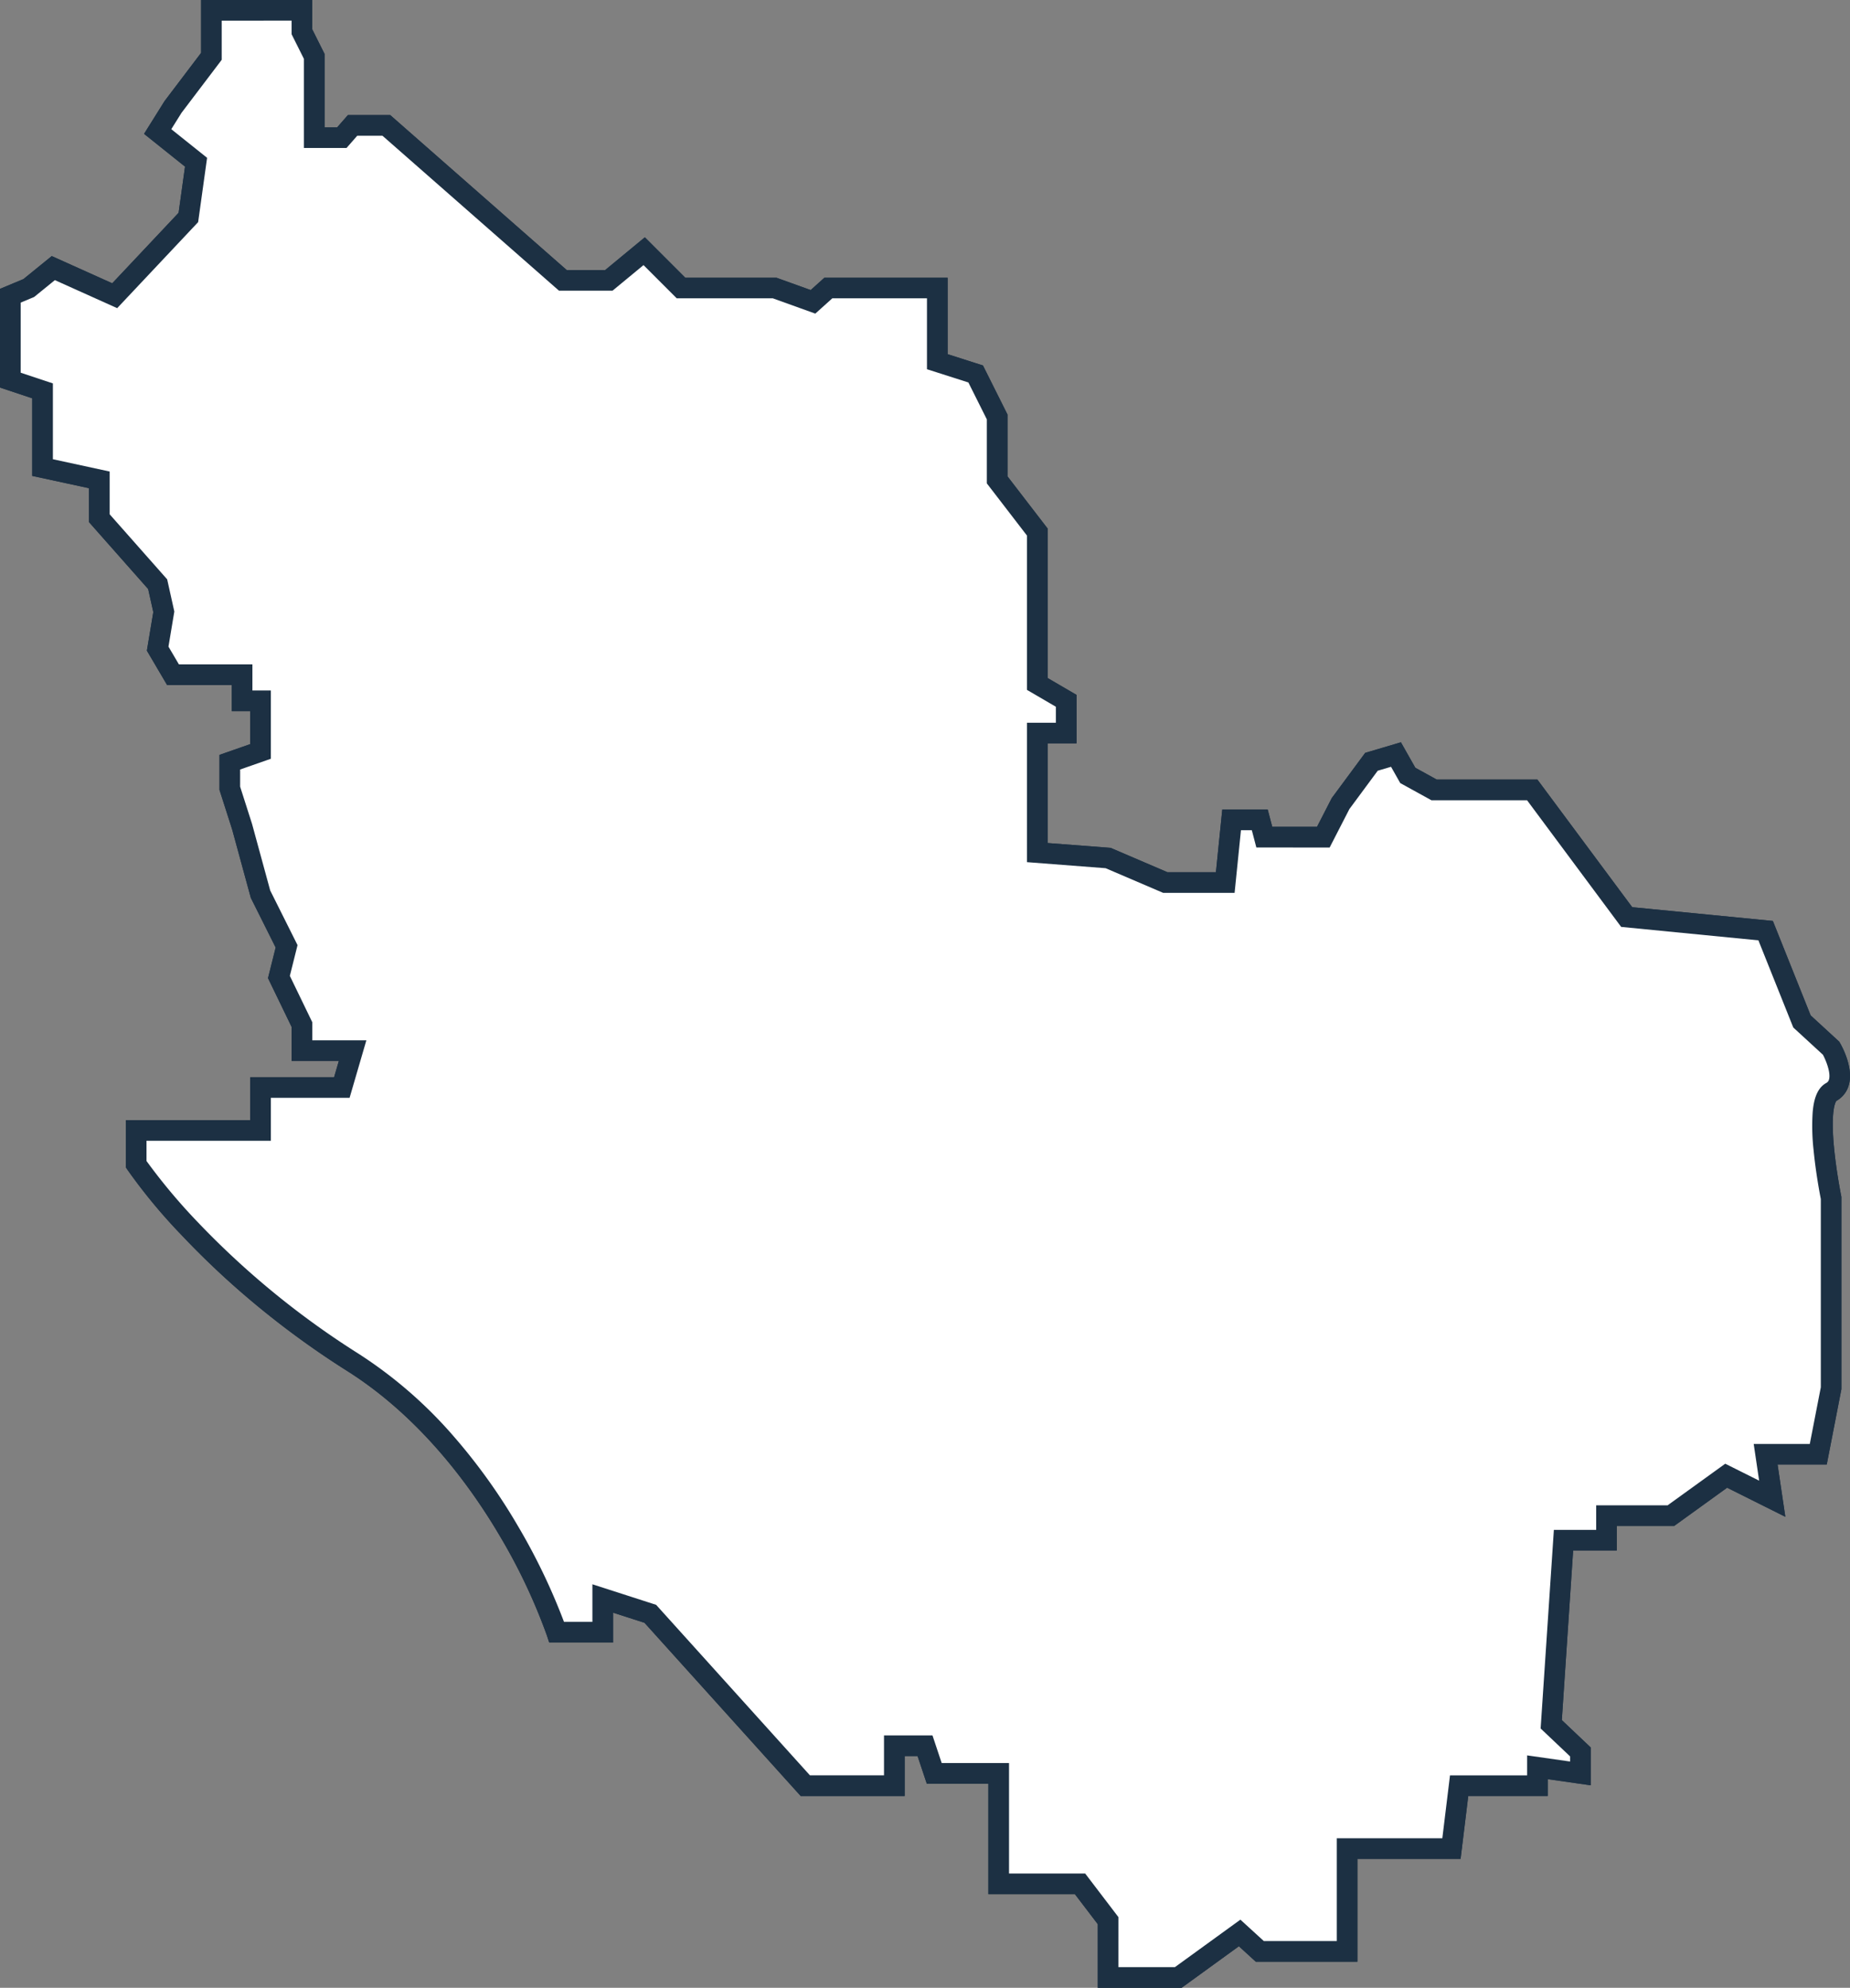
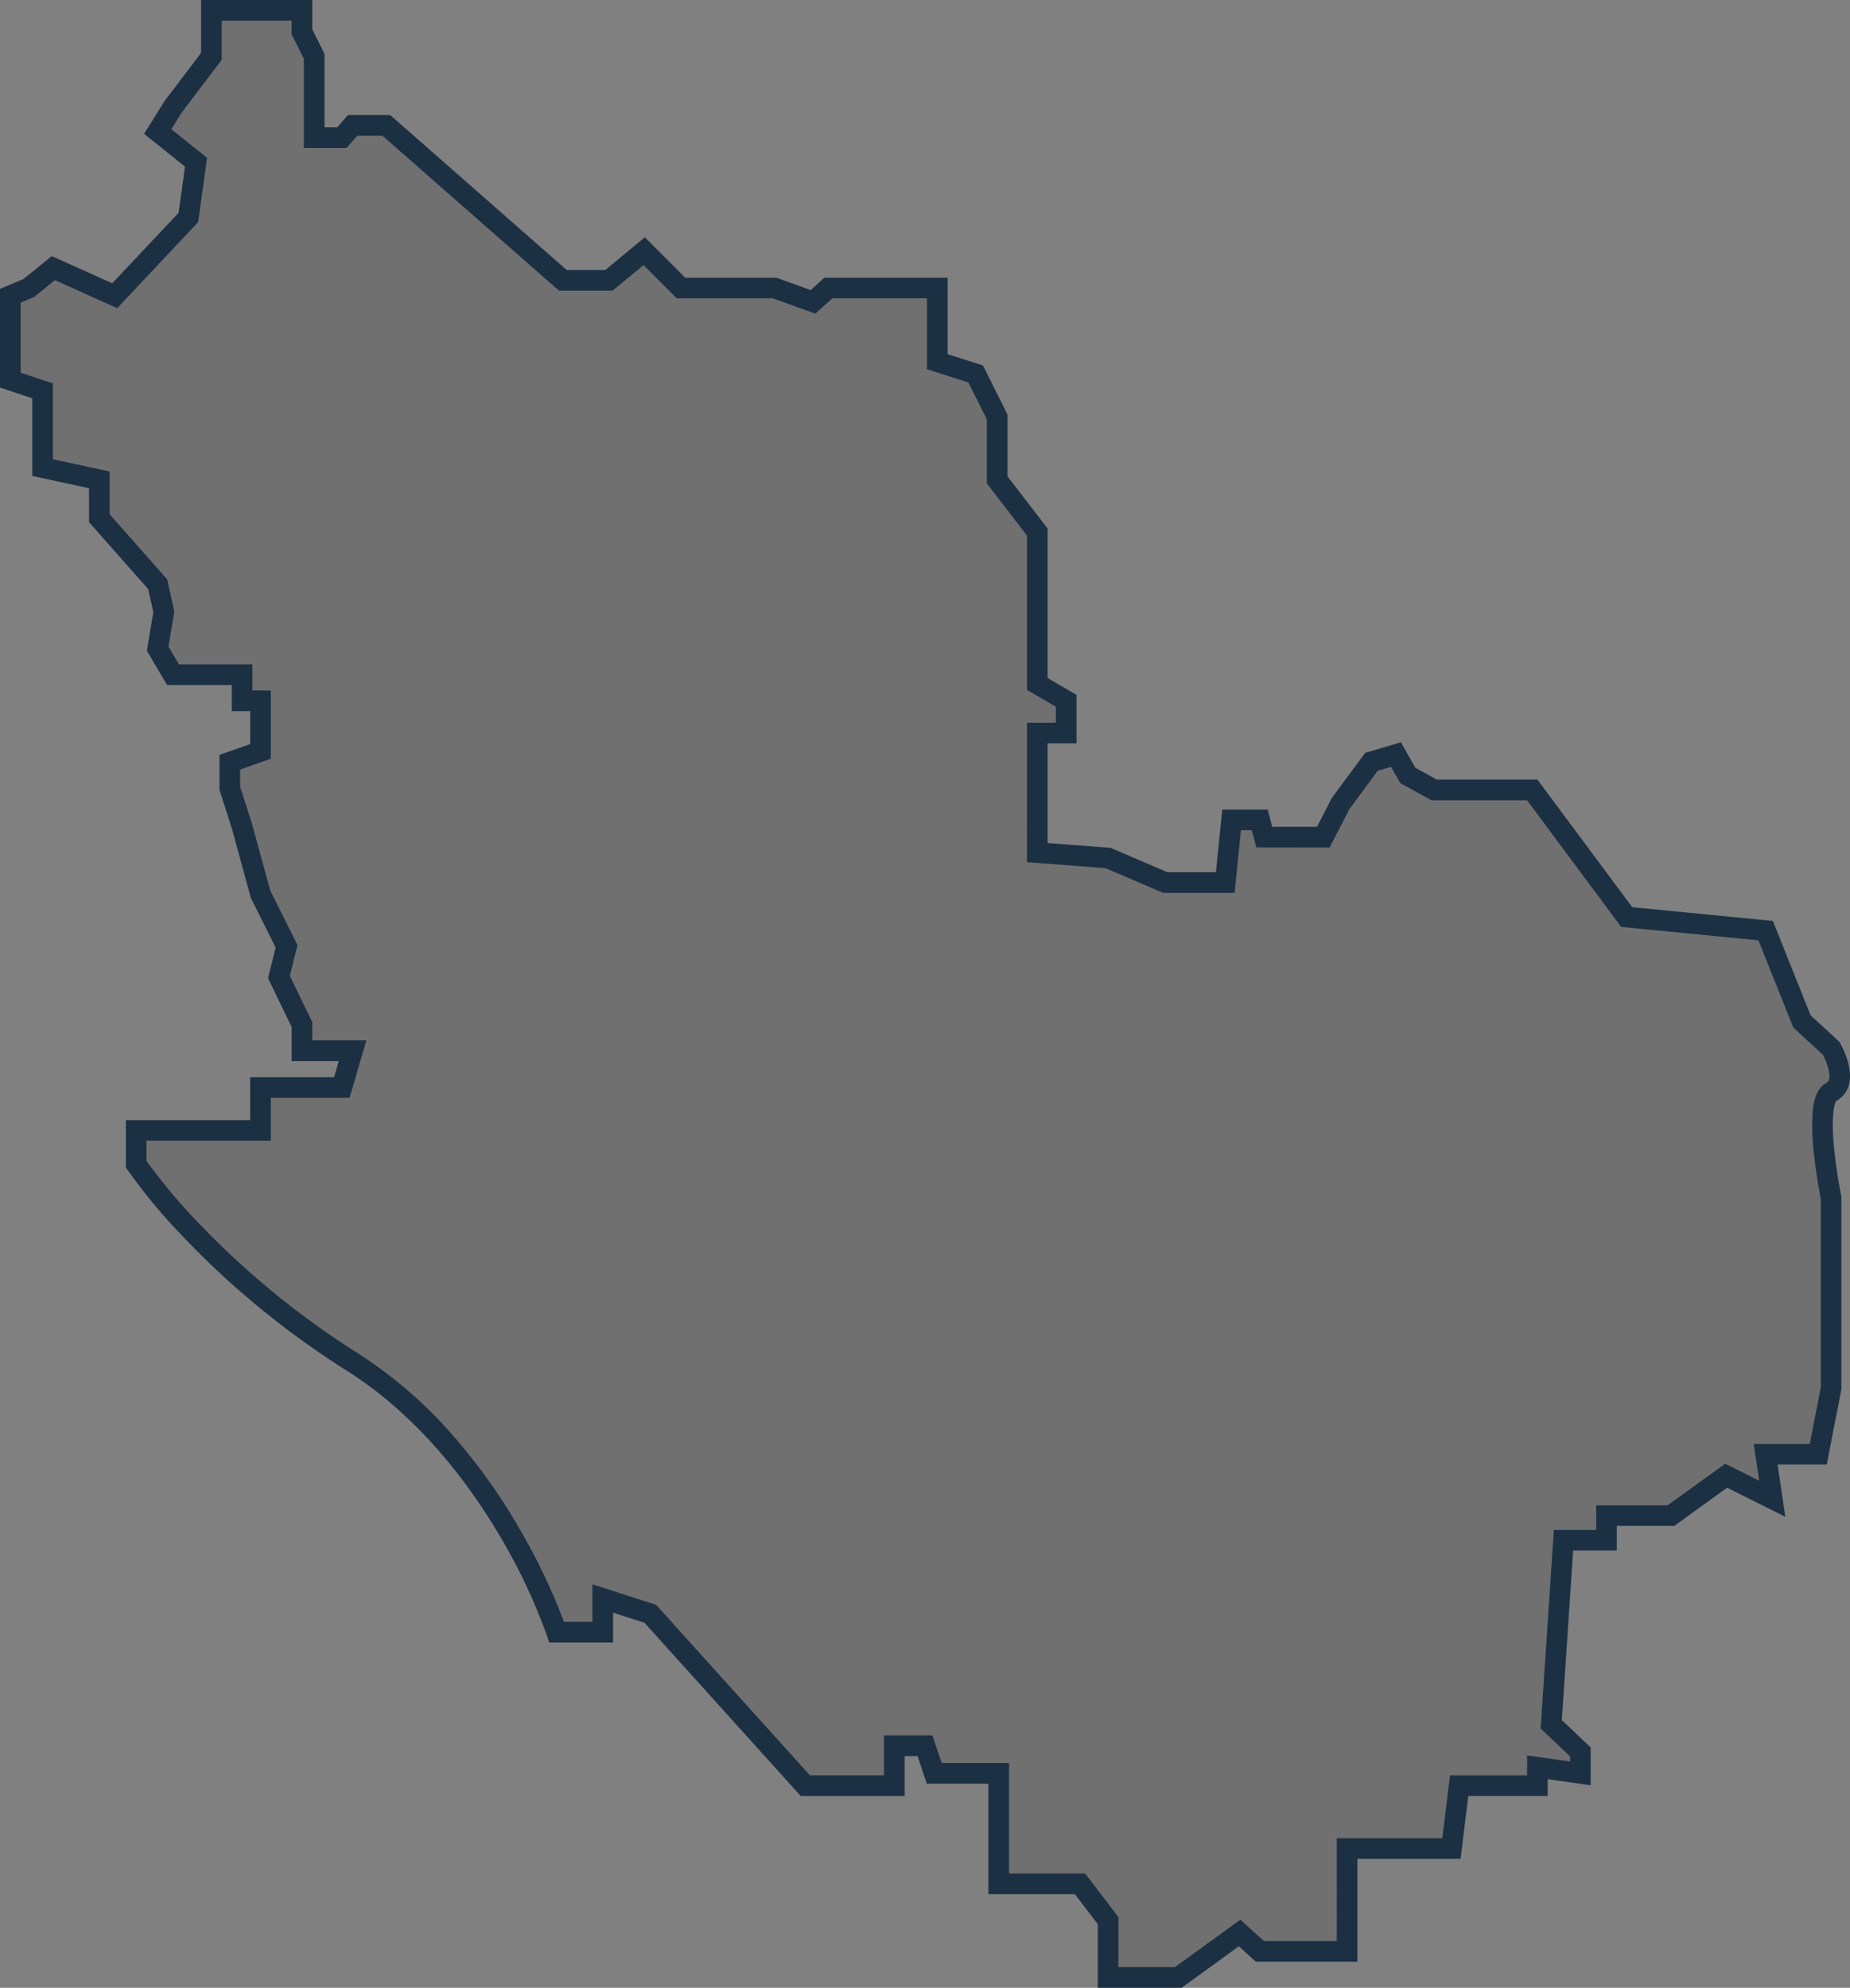
<svg xmlns="http://www.w3.org/2000/svg" width="268.715" height="288.787" viewBox="0 0 268.715 288.787">
  <rect x="0" y="0" width="268.715" height="288.787" fill="#808080" stroke="none" />
  <defs>
    <style>
      .cls-1 {
        fill: #707070;
      }

      .cls-2 {
        fill: #1c3043;
      }

      .cls-3 {
        fill: #fff;
      }
    </style>
  </defs>
  <g id="Al_Madinah" data-name="Al Madinah" transform="translate(-795.07 -372.883)">
    <path id="Al_Madinah_BG" data-name="Al Madinah BG" class="cls-1" d="M941.035,526.541c2.818-1.559,0-6.367,0-6.367l-4.233-3.891-5.276-13.191-20.182-1.979-13.718-18.467H883.38l-3.825-2.111L877.84,477.5l-3.562,1.055-4.485,6.068-2.506,4.881h-8.574L858.054,487h-4.089l-.923,9.1h-8.706l-8.31-3.561-10.289-.791V474.379h4.2V469.7l-4.2-2.452V445.176l-5.828-7.579v-9.14l-3.121-6.242-5.573-1.783v-10.7H795.387l-2.229,2.006-5.573-2.006h-13.6l-5.35-5.35-5.127,4.236h-6.688L731.186,386.1h-4.9l-1.56,1.783h-4.013V376.07l-1.783-3.567v-3.121H705.773v6.688l-5.573,7.356-2.229,3.567,5.573,4.458-1.115,8.025-10.7,11.369-8.917-4.013-3.567,2.9-2.675,1.115v12.261l4.681,1.56v11.146L689.5,437.6v5.573l8.471,9.586.892,4.013-.892,5.35,2.229,3.79h10.031v3.79h2.675v7.356l-4.458,1.56v3.79l1.783,5.573,2.675,9.809,3.79,7.579-1.115,4.458,3.344,6.911v3.79h7.356l-1.56,5.35H712.906v6.242H694.849v4.9S705.1,552.4,726.281,565.777s29.649,39.234,29.649,39.234h6.688v-4.9l6.911,2.229L792.044,627.3h12.93v-5.8h4.458l1.338,4.013h9.363v16.05h11.815l4.078,5.35v8.248h10.189l8.917-6.465,2.923,2.675h12.682V636.444h15.159l1.115-9.14h11.369v-2.675l6.242.892V622.4l-4.236-4.013,1.783-26.751h6.242v-3.567h9.363l8.025-5.8,6.688,3.344-.959-6.465h7.647l1.863-9.586V541.924S938.217,528.1,941.035,526.541Z" transform="translate(120 5)" />
    <path id="Al_Madinah_BG_-_Outline" data-name="Al Madinah BG - Outline" class="cls-2" d="M846.7,656.669H834.525v-9.242l-3.321-4.357H818.632V627.02h-8.944l-1.338-4.013h-1.877v5.8h-15.1L768.684,603.64l-4.567-1.473v4.344h-9.275l-.338-1.033a83.415,83.415,0,0,0-6.79-14.375c-4.259-7.258-11.573-17.324-22.234-24.058a126.929,126.929,0,0,1-14.012-10.258,121.181,121.181,0,0,1-9.935-9.375,80.727,80.727,0,0,1-7.932-9.561l-.252-.378v-6.858h18.057v-6.242H723.6l.685-2.35h-6.856v-4.946l-3.431-7.091,1.112-4.448-3.608-7.216-2.706-9.92-1.845-5.765V477.55l4.458-1.56V471.2h-2.675v-3.79h-9.389l-2.941-5,.933-5.6-.745-3.35L688,443.738v-4.931l-8.248-1.783V425.748l-4.681-1.56V409.846l3.4-1.416,4.116-3.344,8.785,3.953,9.64-10.242.932-6.707-5.95-4.76,2.973-4.756,5.309-7.008v-7.684h16.152v4.267l1.783,3.567v10.669h1.832l1.56-1.783h6.15l25.636,22.515h5.583l5.763-4.761,5.875,5.875h13.239l4.975,1.791,1.99-1.791h17.9v11.105l5.132,1.642,3.562,7.124v8.984l5.828,7.579v21.718l4.2,2.452v7.043h-4.2v14.48l9.151.7,8.255,3.538h7.042l.923-9.1h6.6l.66,2.506h6.5l2.143-4.174,4.856-6.57,5.188-1.537,2.093,3.7,3.115,1.719H898.38l13.772,18.539,20.428,2,5.488,13.721,4.148,3.812.114.194c.206.352,2,3.514,1.293,6.075a3.789,3.789,0,0,1-1.823,2.342c-.1.131-.9,1.375-.289,7.235.351,3.385.988,6.526.994,6.557l.03.148v27.938l-2.126,10.941h-7.144l1.127,7.6-8.453-4.226-7.682,5.548h-8.348v3.567h-6.338l-1.643,24.647,4.192,3.971v5.5l-6.242-.892V628.8H888.337l-1.115,9.14H872.235v14.936H857.471l-2.45-2.242Zm-9.175-3h8.2l9.514-6.9,3.4,3.108h10.6V634.944h15.331l1.115-9.14h11.2v-2.9l6.242.892v-.746l-4.279-4.054,1.924-28.855h6.145v-3.567h10.378l8.369-6.044,4.923,2.461-.791-5.334h8.149l1.6-8.23V542.073c-.142-.718-.732-3.812-1.05-7.112a31.192,31.192,0,0,1-.133-5.489c.124-1.426.463-3.417,1.957-4.244a.793.793,0,0,0,.42-.532c.269-.981-.438-2.741-.886-3.581l-4.308-3.959-5.064-12.66-19.936-1.954-13.665-18.395H882.993l-4.536-2.5-1.336-2.365-1.935.573-4.114,5.566-2.869,5.587H857.557L856.9,488.5H855.32l-.923,9.1H844.027l-8.365-3.585-11.426-.879V472.879h4.2v-2.32l-4.2-2.452V445.686l-5.828-7.579v-9.3l-2.68-5.36-6.014-1.924v-10.3H795.963l-2.468,2.222-6.171-2.222H773.366l-4.825-4.825-4.492,3.71h-7.792L730.62,387.6h-3.658l-1.56,1.783h-6.193V376.424l-1.783-3.567v-1.975H707.273v5.692l-5.837,7.7-1.486,2.377,5.2,4.157-1.3,9.344-11.761,12.5-9.048-4.072-3.017,2.452-1.952.813v10.18l4.681,1.56V434.6L691,436.386V442.6l8.351,9.45,1.039,4.675-.85,5.1,1.518,2.581h10.674v3.79h2.675v9.921l-4.458,1.56v2.491l1.731,5.413,2.636,9.665,3.971,7.943-1.117,4.469,3.257,6.73v2.634h7.856l-2.435,8.35h-11.44v6.242H696.349v2.935a85.03,85.03,0,0,0,7.423,8.864,122.525,122.525,0,0,0,23.31,19.095,64.183,64.183,0,0,1,13.894,12.053,85.255,85.255,0,0,1,9.365,13.09,89.572,89.572,0,0,1,6.65,13.859h4.126v-5.464l9.255,2.985L792.711,625.8h10.762v-5.8h7.04l1.338,4.013h9.782v16.05h11.058l4.836,6.344Z" transform="translate(120 5)" />
-     <path id="Al_Madinah-2" data-name="Al Madinah" class="cls-3" d="M941.035,526.541c2.818-1.559,0-6.367,0-6.367l-4.233-3.891-5.276-13.191-20.182-1.979-13.718-18.467H883.38l-3.825-2.111L877.84,477.5l-3.562,1.055-4.485,6.068-2.506,4.881h-8.574L858.054,487h-4.089l-.923,9.1h-8.706l-8.31-3.561-10.289-.791V474.379h4.2V469.7l-4.2-2.452V445.176l-5.828-7.579v-9.14l-3.121-6.242-5.573-1.783v-10.7H795.387l-2.229,2.006-5.573-2.006h-13.6l-5.35-5.35-5.127,4.236h-6.688L731.186,386.1h-4.9l-1.56,1.783h-4.013V376.07l-1.783-3.567v-3.121H705.773v6.688l-5.573,7.356-2.229,3.567,5.573,4.458-1.115,8.025-10.7,11.369-8.917-4.013-3.567,2.9-2.675,1.115v12.261l4.681,1.56v11.146L689.5,437.6v5.573l8.471,9.586.892,4.013-.892,5.35,2.229,3.79h10.031v3.79h2.675v7.356l-4.458,1.56v3.79l1.783,5.573,2.675,9.809,3.79,7.579-1.115,4.458,3.344,6.911v3.79h7.356l-1.56,5.35H712.906v6.242H694.849v4.9S705.1,552.4,726.281,565.777s29.649,39.234,29.649,39.234h6.688v-4.9l6.911,2.229L792.044,627.3h12.93v-5.8h4.458l1.338,4.013h9.363v16.05h11.815l4.078,5.35v8.248h10.189l8.917-6.465,2.923,2.675h12.682V636.444h15.159l1.115-9.14h11.369v-2.675l6.242.892V622.4l-4.236-4.013,1.783-26.751h6.242v-3.567h9.363l8.025-5.8,6.688,3.344-.959-6.465h7.647l1.863-9.586V541.924S938.217,528.1,941.035,526.541Z" transform="translate(120 5)" />
-     <path id="Al_Madinah_-_Outline" data-name="Al Madinah - Outline" class="cls-2" d="M846.7,656.669H834.525v-9.242l-3.321-4.357H818.632V627.02h-8.944l-1.338-4.013h-1.877v5.8h-15.1L768.684,603.64l-4.567-1.473v4.344h-9.275l-.338-1.033a83.415,83.415,0,0,0-6.79-14.375c-4.259-7.258-11.573-17.324-22.234-24.058a126.929,126.929,0,0,1-14.012-10.258,121.181,121.181,0,0,1-9.935-9.375,80.727,80.727,0,0,1-7.932-9.561l-.252-.378v-6.858h18.057v-6.242H723.6l.685-2.35h-6.856v-4.946l-3.431-7.091,1.112-4.448-3.608-7.216-2.706-9.92-1.845-5.765V477.55l4.458-1.56V471.2h-2.675v-3.79h-9.389l-2.941-5,.933-5.6-.745-3.35L688,443.738v-4.931l-8.248-1.783V425.748l-4.681-1.56V409.846l3.4-1.416,4.116-3.344,8.785,3.953,9.64-10.242.932-6.707-5.95-4.76,2.973-4.756,5.309-7.008v-7.684h16.152v4.267l1.783,3.567v10.669h1.832l1.56-1.783h6.15l25.636,22.515h5.583l5.763-4.761,5.875,5.875h13.239l4.975,1.791,1.99-1.791h17.9v11.105l5.132,1.642,3.562,7.124v8.984l5.828,7.579v21.718l4.2,2.452v7.043h-4.2v14.48l9.151.7,8.255,3.538h7.042l.923-9.1h6.6l.66,2.506h6.5l2.143-4.174,4.856-6.57,5.188-1.537,2.093,3.7,3.115,1.719H898.38l13.772,18.539,20.428,2,5.488,13.721,4.148,3.812.114.194c.206.352,2,3.514,1.293,6.075a3.789,3.789,0,0,1-1.823,2.342c-.1.131-.9,1.375-.289,7.235.351,3.385.988,6.526.994,6.557l.03.148v27.938l-2.126,10.941h-7.144l1.127,7.6-8.453-4.226-7.682,5.548h-8.348v3.567h-6.338l-1.643,24.647,4.192,3.971v5.5l-6.242-.892V628.8H888.337l-1.115,9.14H872.235v14.936H857.471l-2.45-2.242Zm-9.175-3h8.2l9.514-6.9,3.4,3.108h10.6V634.944h15.331l1.115-9.14h11.2v-2.9l6.242.892v-.746l-4.279-4.054,1.924-28.855h6.145v-3.567h10.378l8.369-6.044,4.923,2.461-.791-5.334h8.149l1.6-8.23V542.073c-.142-.718-.732-3.812-1.05-7.112a31.192,31.192,0,0,1-.133-5.489c.124-1.426.463-3.417,1.957-4.244a.793.793,0,0,0,.42-.532c.269-.981-.438-2.741-.886-3.581l-4.308-3.959-5.064-12.66-19.936-1.954-13.665-18.395H882.993l-4.536-2.5-1.336-2.365-1.935.573-4.114,5.566-2.869,5.587H857.557L856.9,488.5H855.32l-.923,9.1H844.027l-8.365-3.585-11.426-.879V472.879h4.2v-2.32l-4.2-2.452V445.686l-5.828-7.579v-9.3l-2.68-5.36-6.014-1.924v-10.3H795.963l-2.468,2.222-6.171-2.222H773.366l-4.825-4.825-4.492,3.71h-7.792L730.62,387.6h-3.658l-1.56,1.783h-6.193V376.424l-1.783-3.567v-1.975H707.273v5.692l-5.837,7.7-1.486,2.377,5.2,4.157-1.3,9.344-11.761,12.5-9.048-4.072-3.017,2.452-1.952.813v10.18l4.681,1.56V434.6L691,436.386V442.6l8.351,9.45,1.039,4.675-.85,5.1,1.518,2.581h10.674v3.79h2.675v9.921l-4.458,1.56v2.491l1.731,5.413,2.636,9.665,3.971,7.943-1.117,4.469,3.257,6.73v2.634h7.856l-2.435,8.35h-11.44v6.242H696.349v2.935a85.03,85.03,0,0,0,7.423,8.864,122.525,122.525,0,0,0,23.31,19.095,64.183,64.183,0,0,1,13.894,12.053,85.255,85.255,0,0,1,9.365,13.09,89.572,89.572,0,0,1,6.65,13.859h4.126v-5.464l9.255,2.985L792.711,625.8h10.762v-5.8h7.04l1.338,4.013h9.782v16.05h11.058l4.836,6.344Z" transform="translate(120 5)" />
  </g>
</svg>